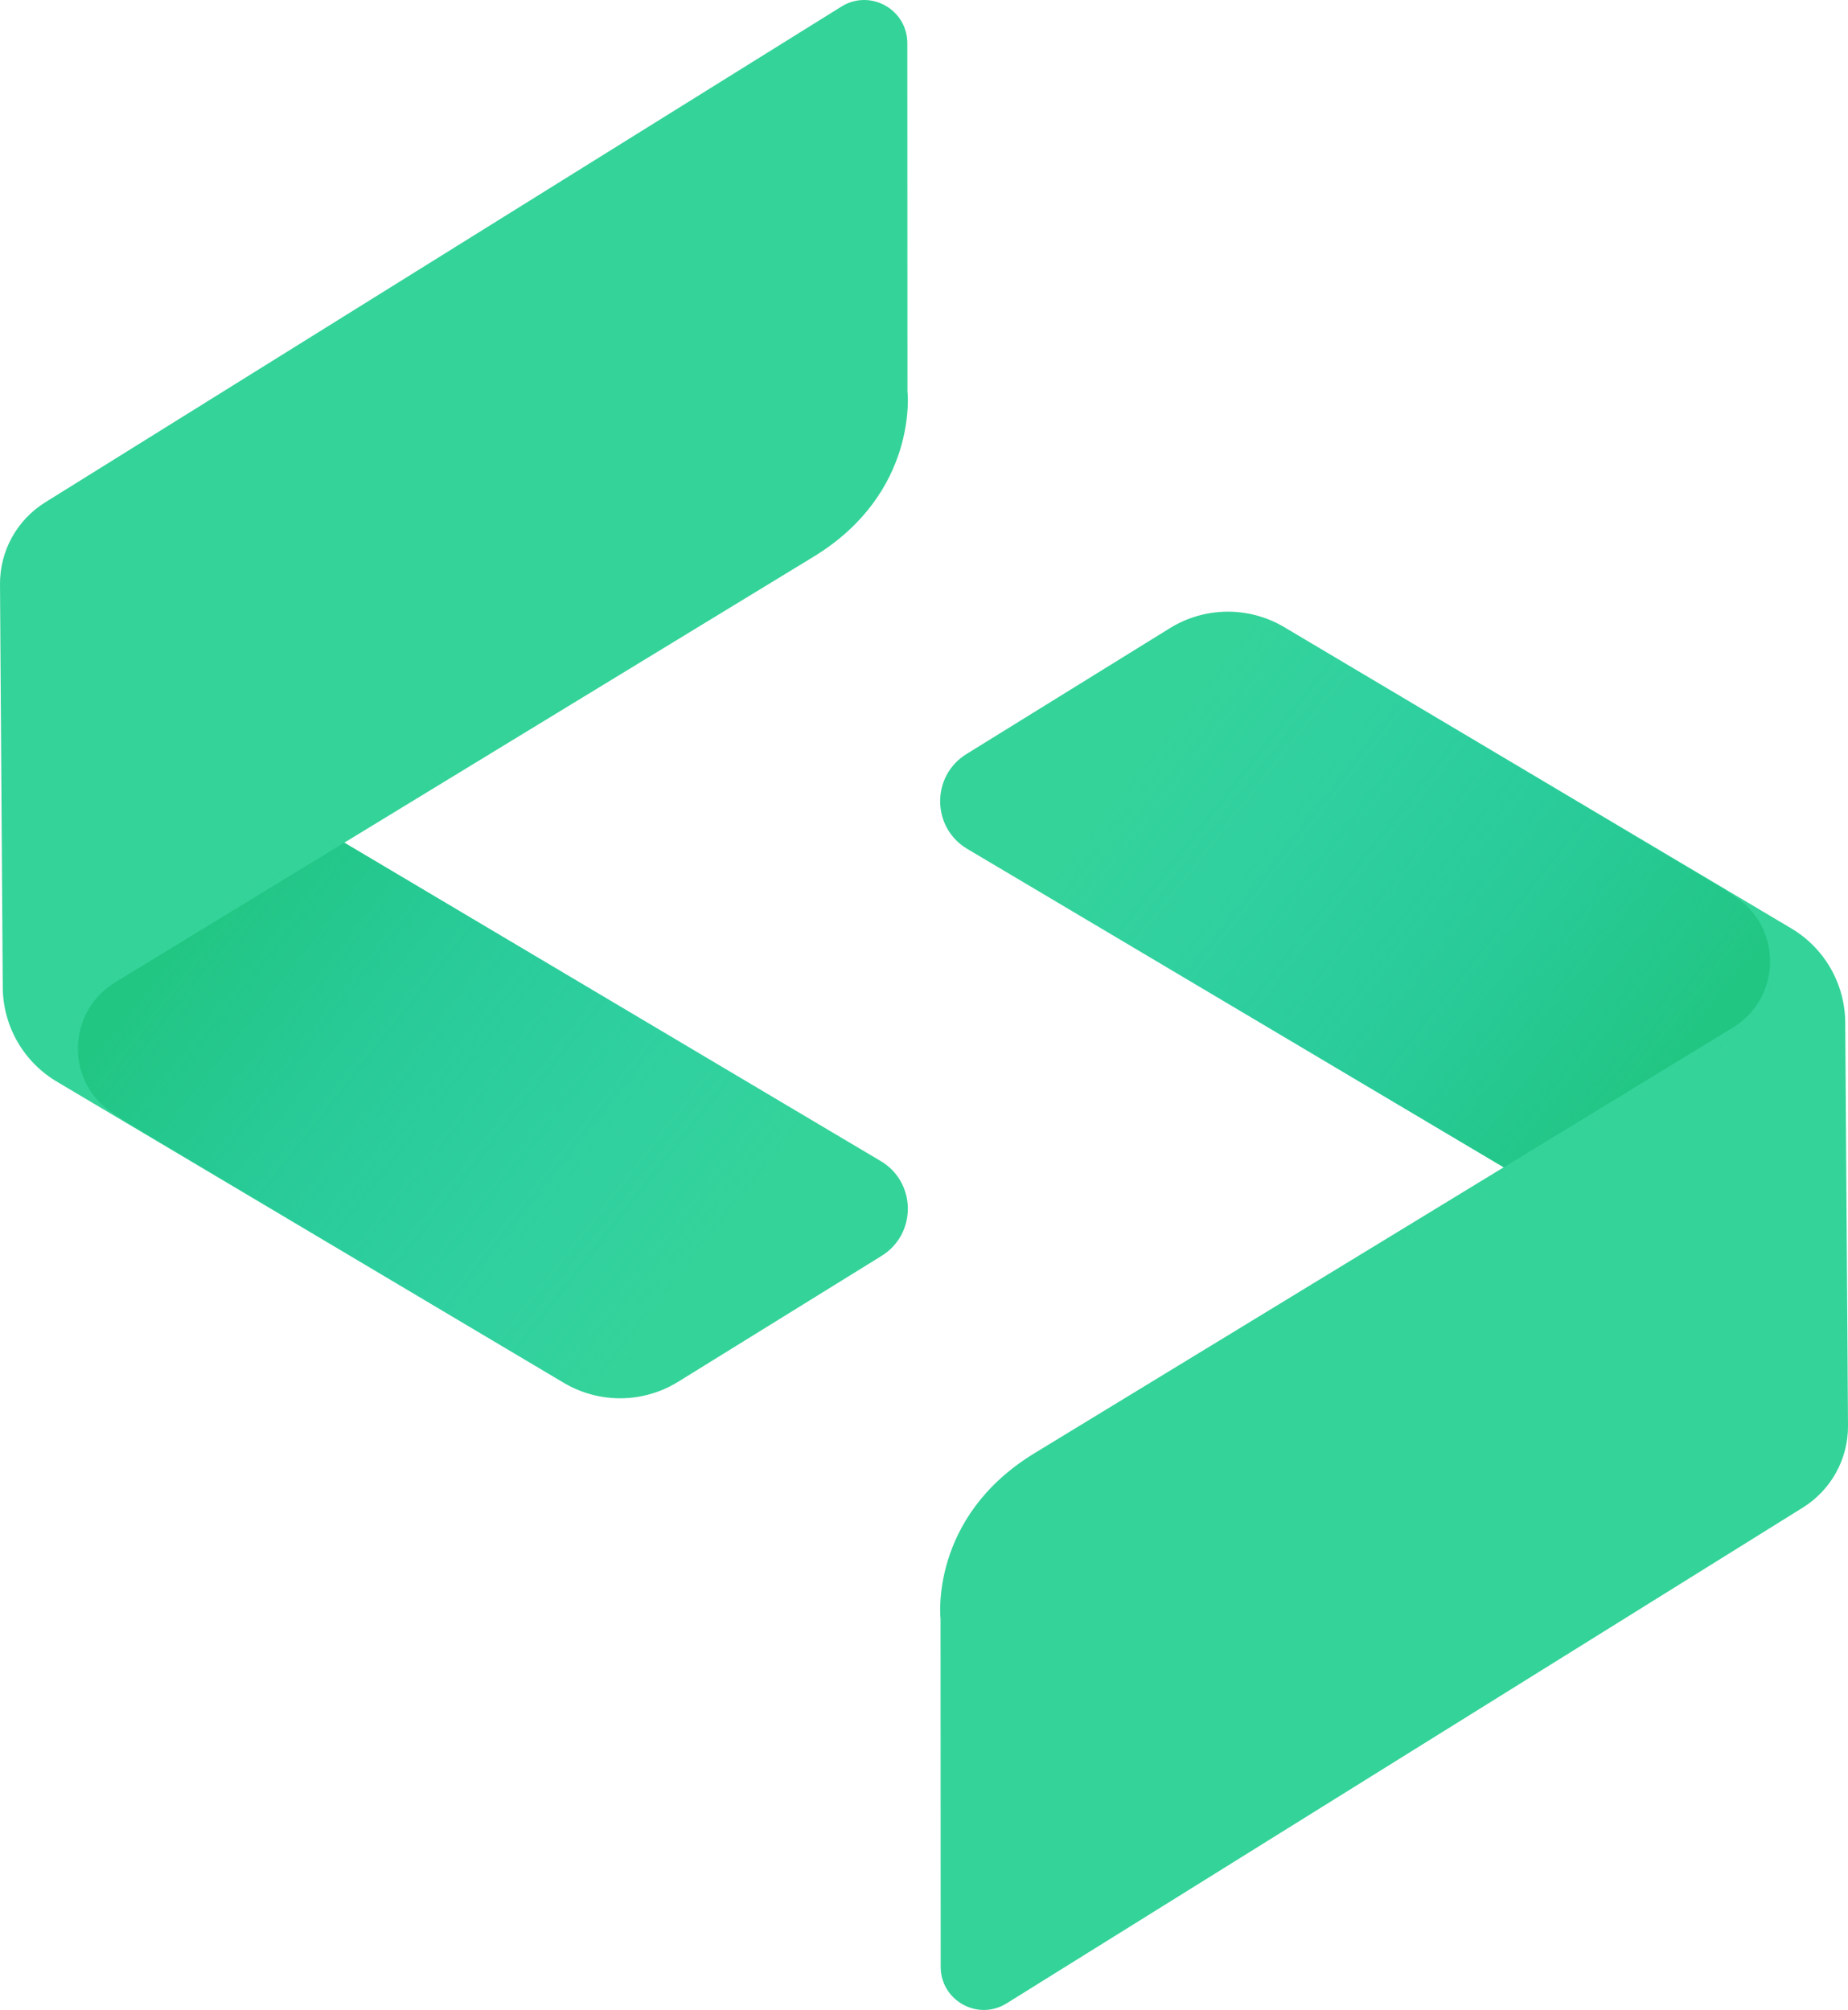
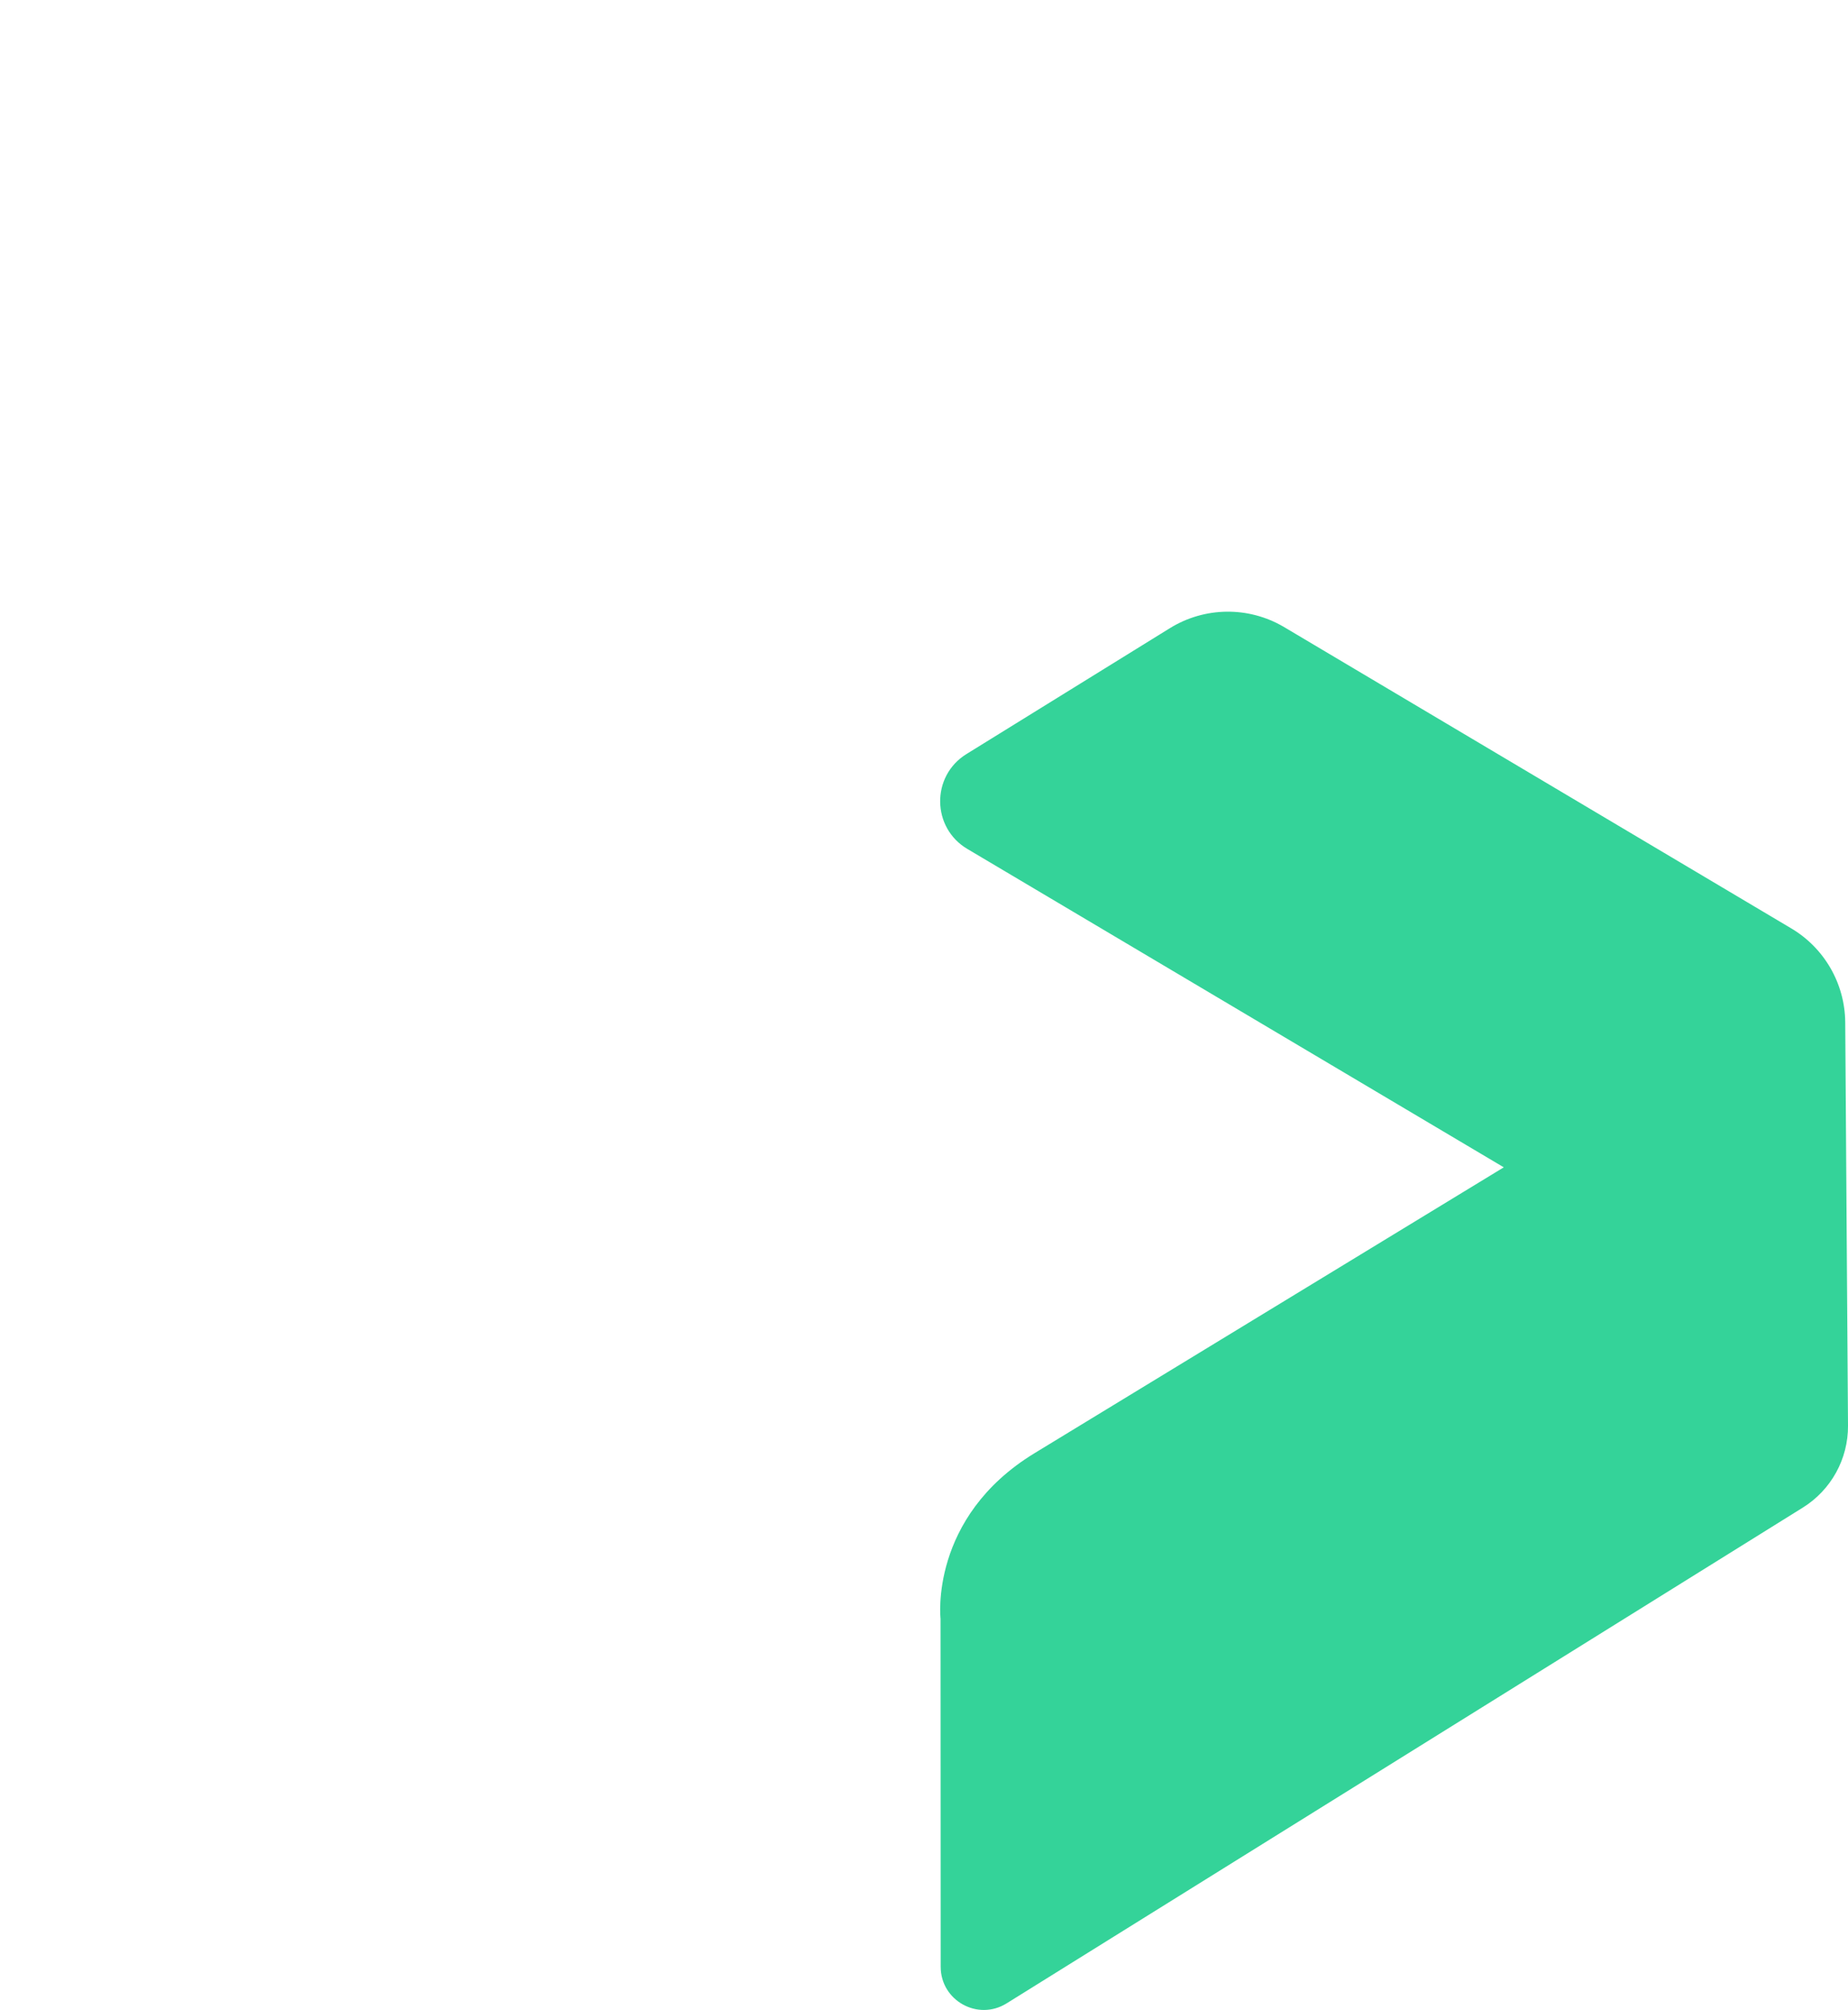
<svg xmlns="http://www.w3.org/2000/svg" xmlns:xlink="http://www.w3.org/1999/xlink" viewBox="0 0 3355.05 3648.9">
  <defs>
    <style>
      .cls-1 {
        fill: url(#linear-gradient-2);
      }

      .cls-1, .cls-2 {
        mix-blend-mode: overlay;
      }

      .cls-3 {
        fill: url(#linear-gradient-3);
      }

      .cls-4 {
        isolation: isolate;
      }

      .cls-2 {
        fill: url(#linear-gradient-4);
      }

      .cls-5 {
        fill: #34d399;
      }

      .cls-6 {
        fill: url(#linear-gradient);
      }
    </style>
    <linearGradient id="linear-gradient" x1="-614.82" y1="870.86" x2="1412.32" y2="2465.88" gradientUnits="userSpaceOnUse">
      <stop offset=".49" stop-color="#22c683" />
      <stop offset=".56" stop-color="#22c68b" stop-opacity=".86" />
      <stop offset=".71" stop-color="#24c7a0" stop-opacity=".51" />
      <stop offset=".92" stop-color="#27cabf" stop-opacity="0" />
    </linearGradient>
    <linearGradient id="linear-gradient-2" x1="161.68" y1="1916.99" x2="1148.95" y2="1281.29" gradientUnits="userSpaceOnUse">
      <stop offset="0" stop-color="#34d399" />
      <stop offset="1" stop-color="#34d399" stop-opacity="0" />
    </linearGradient>
    <linearGradient id="linear-gradient-3" x1="-7870.94" y1="-6939.08" x2="-5843.79" y2="-5344.05" gradientTransform="translate(-3901.06 -4161.04) rotate(-180)" xlink:href="#linear-gradient" />
    <linearGradient id="linear-gradient-4" x1="-7094.43" y1="-5892.94" x2="-6107.16" y2="-6528.65" gradientTransform="translate(-3901.06 -4161.04) rotate(-180)" xlink:href="#linear-gradient-2" />
  </defs>
  <g class="cls-4">
    <g id="Layer_2">
      <g id="Layer_1-2" data-name="Layer_1">
        <g>
          <g>
-             <path class="cls-5" d="M1476.83,1010.8c-191.76,116.81-851.9,518.93-851.9,518.93l973.27,577.62c65.64,38.25,66.88,132.64,2.28,172.61l-369.33,228.52c-62.95,38.95-142.25,40-206.21,2.72L104.45,1964.35c-61.14-35.63-98.93-100.88-99.42-171.64L0,1060.84c-.42-60.49,30.63-116.85,81.98-148.82L1527.6,11.95c52.13-32.46,119.62,5.01,119.64,66.41l.26,631.81s21.09,183.82-170.67,300.63Z" />
-             <path class="cls-6" d="M1600.48,2279.97l-369.33,228.52c-62.95,38.95-142.25,40-206.21,2.72l-791.75-471.83-27.45-17.64c-87.37-56.16-85.82-184.39,2.88-238.42l416.3-253.59,973.27,577.62c65.64,38.25,66.88,132.64,2.28,172.61Z" />
-             <path class="cls-1" d="M208.63,1783.32l416.3-253.59s660.15-402.12,851.9-518.93c17.3-10.54,32.81-21.63,46.81-33.07-16.26-27.63-18.25-30.6-18.25-30.6,0,0-1069.81,655.19-1194.71,732.63-131.28,81.4-167.85,97.69-195.93,175.58-11.88,32.96,9.53,115.81,51.26,144.89l46.71,27.22s.18-.39.43-.95l-7.41-4.76c-83.78-53.85-85.57-173.8-7.37-231.22-.02-.08-.07-.22-.07-.22l2.93-1.79c2.47-1.72,4.76-3.59,7.39-5.19Z" />
-           </g>
+             </g>
          <g>
            <path class="cls-5" d="M1878.22,2638.09c191.76-116.81,851.9-518.93,851.9-518.93l-973.27-577.62c-65.64-38.25-66.88-132.64-2.28-172.61l369.33-228.52c62.95-38.95,142.25-40,206.21-2.72l920.5,546.86c61.14,35.63,98.93,100.88,99.42,171.64l5.03,731.86c.42,60.49-30.63,116.85-81.98,148.82l-1445.62,900.07c-52.13,32.46-119.62-5.01-119.64-66.41l-.26-631.81s-21.09-183.82,170.67-300.63Z" />
-             <path class="cls-3" d="M1754.57,1368.93l369.33-228.52c62.95-38.95,142.25-40,206.21-2.72l791.75,471.83,27.45,17.64c87.37,56.16,85.82,184.39-2.88,238.42l-416.3,253.59-973.27-577.62c-65.64-38.25-66.88-132.64-2.28-172.61Z" />
-             <path class="cls-2" d="M3146.42,1865.58l-416.3,253.59s-660.15,402.12-851.9,518.93c-17.3,10.54-32.81,21.63-46.81,33.07,16.26,27.63,18.25,30.6,18.25,30.6,0,0,1069.81-655.19,1194.71-732.63,131.28-81.4,167.85-97.69,195.93-175.58,11.88-32.96-9.53-115.81-51.26-144.89l-46.71-27.22s-.18.39-.43.95l7.41,4.76c83.78,53.85,85.57,173.8,7.37,231.22.02.08.07.22.07.22l-2.93,1.79c-2.47,1.72-4.76,3.59-7.39,5.19Z" />
          </g>
        </g>
      </g>
    </g>
  </g>
</svg>